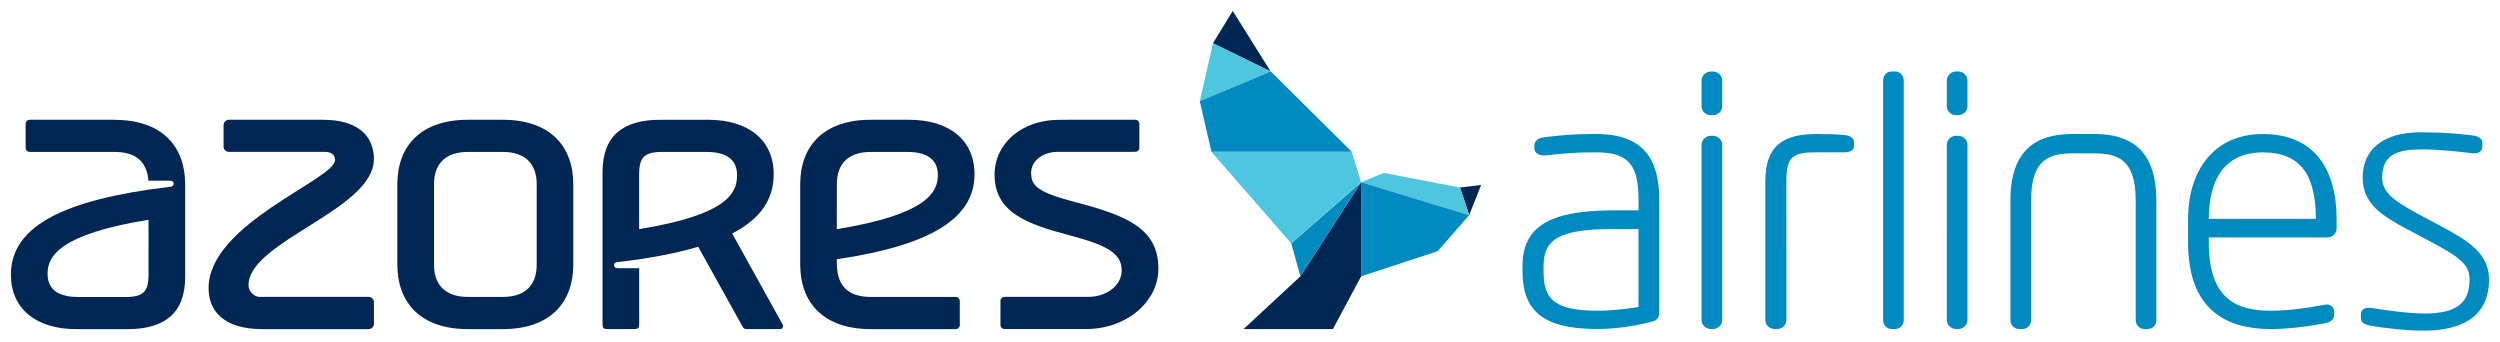
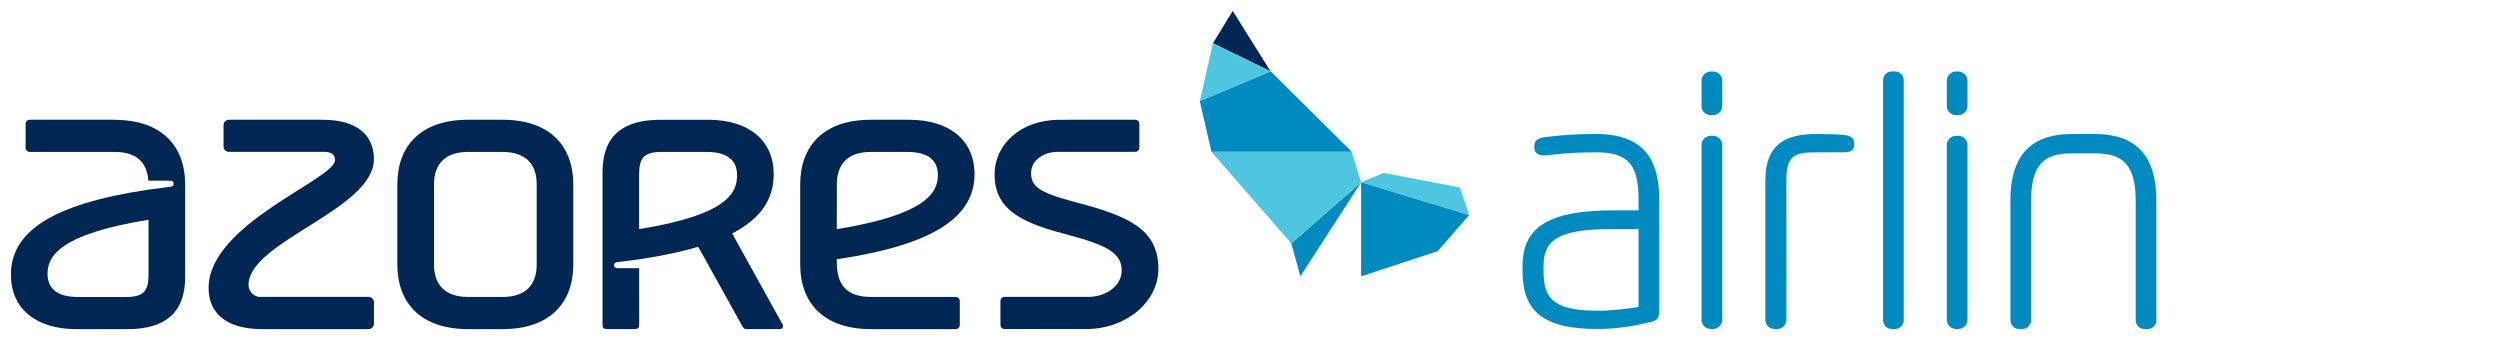
<svg xmlns="http://www.w3.org/2000/svg" xmlns:ns1="http://www.inkscape.org/namespaces/inkscape" xmlns:ns2="http://sodipodi.sourceforge.net/DTD/sodipodi-0.dtd" width="228.483" height="31.219" viewBox="0 0 60.453 8.26" version="1.1" id="svg28655" ns1:version="0.92.0 r15299" ns2:docname="azores airlines.svg">
  <defs id="defs28649" />
  <ns2:namedview id="base" pagecolor="#ffffff" bordercolor="#666666" borderopacity="1.0" ns1:pageopacity="0.0" ns1:pageshadow="2" ns1:zoom="3.9605692" ns1:cx="113.24128" ns1:cy="14.609328" ns1:document-units="mm" ns1:current-layer="layer1" showgrid="false" fit-margin-top="0" fit-margin-left="0" fit-margin-right="0" fit-margin-bottom="0" units="px" ns1:window-width="1280" ns1:window-height="744" ns1:window-x="-4" ns1:window-y="-4" ns1:window-maximized="1" />
  <g ns1:label="Layer 1" ns1:groupmode="layer" id="layer1" transform="translate(-78.139,-173.165)">
    <g id="g28799" transform="translate(0.265,-0.265)">
      <path d="m 95.579,179.076 c 0.71,-0.367 1.004,-0.846 1.004,-1.434 0,-0.821 -0.606,-1.316 -1.586,-1.316 l -1.157,3.5e-4 c -0.893,0 -1.396,0.379 -1.396,1.265 v 3.663 c 0,0.115 0.018,0.133 0.136,0.133 h 0.613 c 0.119,0 0.138,-0.018 0.138,-0.133 l -7.05e-4,-1.339 h -0.519 c -0.047,0 -0.082,-0.021 -0.087,-0.061 -0.007,-0.04 0.019,-0.077 0.06,-0.083 l 0.544,-0.071 c 0.557,-0.083 1.03,-0.184 1.43,-0.303 l 1.04,1.873 c 0.031,0.058 0.055,0.117 0.122,0.117 h 0.815 c 0.048,0 0.073,-0.03 0.073,-0.071 0,-0.012 0,-0.03 -0.013,-0.047 z m -2.25,-1.447 c 0.006,-0.369 0.103,-0.525 0.546,-0.525 h 1.084 c 0.513,0 0.738,0.208 0.738,0.563 0,0.424 -0.222,0.957 -2.368,1.303" style="fill:#002754;fill-opacity:1;fill-rule:nonzero;stroke:none;stroke-width:0.353" id="path26002" ns1:connector-curvature="0" />
      <path d="m 103.87,178.316 c -0.913,-0.239 -1.062,-0.396 -1.062,-0.706 0,-0.299 0.292,-0.508 0.647,-0.508 l 1.871,-7e-4 c 0.054,0 0.099,-0.043 0.099,-0.096 v -0.585 c 0,-0.053 -0.044,-0.095 -0.099,-0.095 l -1.822,7e-4 c -0.952,0 -1.58,0.593 -1.58,1.326 0,0.914 0.777,1.194 1.804,1.465 0.918,0.242 1.27,0.439 1.27,0.851 0,0.369 -0.37,0.641 -0.811,0.641 h -2.021 c -0.056,0 -0.1,0.044 -0.1,0.096 v 0.585 c 0,0.053 0.045,0.096 0.1,0.096 h 1.978 c 0.962,0 1.741,-0.654 1.741,-1.459 0,-0.969 -0.749,-1.28 -2.014,-1.611" style="fill:#002754;fill-opacity:1;fill-rule:nonzero;stroke:none;stroke-width:0.353" id="path26006" ns1:connector-curvature="0" />
      <path d="m 86.916,177.281 c 0,-0.567 -0.389,-0.955 -1.238,-0.955 H 83.41 c -0.072,0 -0.13,0.057 -0.13,0.127 v 0.523 c 0,0.071 0.059,0.126 0.13,0.126 h 2.31 c 0.136,0 0.256,0.049 0.256,0.198 0,0.468 -3.058,1.537 -3.058,3.096 0,0.545 0.355,0.992 1.297,0.992 h 2.571 c 0.072,0 0.13,-0.057 0.13,-0.127 v -0.525 c 0,-0.07 -0.059,-0.127 -0.13,-0.127 H 84.15 c -0.109,0 -0.266,-0.11 -0.266,-0.287 0,-1.055 3.031,-1.822 3.031,-3.042" style="fill:#002754;fill-opacity:1;fill-rule:nonzero;stroke:none;stroke-width:0.353" id="path26010" ns1:connector-curvature="0" />
      <path d="m 80.648,176.326 h -2.055 c -0.055,0 -0.099,0.043 -0.099,0.097 v 0.584 c 0,0.053 0.044,0.097 0.099,0.097 h 2.053 c 0.496,0.001 0.778,0.217 0.817,0.695 h 0.523 c 0.047,0 0.081,0.021 0.087,0.061 0.007,0.041 -0.018,0.077 -0.06,0.083 l -0.545,0.072 c -2.383,0.353 -3.33,1.041 -3.33,2.057 0,0.822 0.606,1.317 1.585,1.317 h 1.233 c 0.893,0 1.396,-0.38 1.396,-1.265 v -2.233 c 0,-0.938 -0.576,-1.563 -1.706,-1.563 m 0.82,3.758 c -0.006,0.369 -0.103,0.525 -0.546,0.525 h -1.159 c -0.514,0 -0.737,-0.209 -0.737,-0.564 0,-0.423 0.297,-0.956 2.442,-1.303" style="fill:#002754;fill-opacity:1;fill-rule:nonzero;stroke:none;stroke-width:0.353" id="path26014" ns1:connector-curvature="0" />
      <path d="m 90.031,176.326 h -0.842 c -1.131,0 -1.707,0.624 -1.707,1.563 v 1.936 c 0,0.938 0.576,1.563 1.707,1.563 h 0.842 c 1.13,0 1.706,-0.624 1.706,-1.563 v -1.936 c 0,-0.938 -0.576,-1.563 -1.706,-1.563 m 0.821,2.417 v 1.087 c 0,0.482 -0.266,0.78 -0.821,0.78 h -0.841 c -0.555,0 -0.821,-0.298 -0.821,-0.78 v -1.946 c 0,-0.483 0.267,-0.78 0.821,-0.78 h 0.841 c 0.555,0 0.821,0.298 0.821,0.78" style="fill:#002754;fill-opacity:1;fill-rule:nonzero;stroke:none;stroke-width:0.353" id="path26018" ns1:connector-curvature="0" />
      <path d="m 101.439,177.642 c 0,-0.821 -0.606,-1.316 -1.585,-1.316 h -0.923 c -1.131,0 -1.707,0.624 -1.707,1.563 v 1.936 c 0,0.938 0.576,1.563 1.707,1.563 h 2.053 c 0.054,0 0.099,-0.044 0.099,-0.097 v -0.585 c 0,-0.052 -0.044,-0.096 -0.099,-0.096 h -2.053 c -0.495,-10e-4 -0.778,-0.217 -0.816,-0.695 0,0 -0.006,-0.082 -0.006,-0.177 v -0.039 c 2.383,-0.353 3.33,-1.042 3.33,-2.057 m -3.33,0.894 h 0.001 v -0.652 c 0,-0.483 0.265,-0.78 0.821,-0.78 h 0.884 c 0.514,0 0.738,0.209 0.738,0.563 0,0.424 -0.297,0.957 -2.444,1.304" style="fill:#002754;fill-opacity:1;fill-rule:nonzero;stroke:none;stroke-width:0.353" id="path26022" ns1:connector-curvature="0" />
-       <path d="m 113.401,178.633 -0.222,-0.669 0.511,-0.062" style="fill:#002754;fill-opacity:1;fill-rule:nonzero;stroke:none;stroke-width:0.353" id="path26026" ns1:connector-curvature="0" />
      <path d="m 110.788,177.837 0.544,-0.226 1.846,0.353 0.222,0.669" style="fill:#4fc6e0;fill-opacity:1;fill-rule:nonzero;stroke:none;stroke-width:0.353" id="path26030" ns1:connector-curvature="0" />
      <path d="m 107.683,173.694 -0.479,0.782 1.396,0.682" style="fill:#002754;fill-opacity:1;fill-rule:nonzero;stroke:none;stroke-width:0.353" id="path26034" ns1:connector-curvature="0" />
      <path d="m 106.886,175.877 0.319,-1.402 1.396,0.682" style="fill:#4fc6e0;fill-opacity:1;fill-rule:nonzero;stroke:none;stroke-width:0.353" id="path26038" ns1:connector-curvature="0" />
      <path d="m 110.788,180.112 1.85,-0.608 0.762,-0.871 -2.612,-0.796" style="fill:#008abf;fill-opacity:1;fill-rule:nonzero;stroke:none;stroke-width:0.353" id="path26042" ns1:connector-curvature="0" />
-       <path d="m 109.319,180.112 -1.374,1.275 h 2.16 l 0.683,-1.275 v -2.275" style="fill:#002754;fill-opacity:1;fill-rule:nonzero;stroke:none;stroke-width:0.353" id="path26046" ns1:connector-curvature="0" />
      <path d="m 109.319,180.112 -0.22,-0.797 1.69,-1.478" style="fill:#008abf;fill-opacity:1;fill-rule:nonzero;stroke:none;stroke-width:0.353" id="path26050" ns1:connector-curvature="0" />
      <path d="m 106.886,175.877 1.716,-0.72 1.961,1.944 h -3.394" style="fill:#008abf;fill-opacity:1;fill-rule:nonzero;stroke:none;stroke-width:0.353" id="path26054" ns1:connector-curvature="0" />
      <path d="m 110.562,177.102 h -3.394 l 1.93,2.214 1.69,-1.479" style="fill:#4fc6e0;fill-opacity:1;fill-rule:nonzero;stroke:none;stroke-width:0.353" id="path26058" ns1:connector-curvature="0" />
      <path d="m 130.017,181.168 v -2.896 c 0,-1.457 -0.91,-1.602 -1.523,-1.602 h -0.483 c -0.613,0 -1.523,0.145 -1.523,1.602 v 2.896 c 0,0.107 0.079,0.217 0.207,0.217 h 0.087 c 0.128,0 0.207,-0.11 0.207,-0.217 v -2.896 c 0,-1.018 0.467,-1.134 1.023,-1.134 h 0.483 c 0.556,0 1.023,0.116 1.023,1.134 v 2.896 c 0,0.107 0.079,0.217 0.207,0.217 h 0.087 c 0.128,0 0.207,-0.11 0.207,-0.217" style="fill:#008abf;fill-opacity:1;fill-rule:nonzero;stroke:none;stroke-width:0.353" id="path26062" ns1:connector-curvature="0" />
      <path d="m 125.45,175.997 v -0.622 c 0,-0.116 -0.105,-0.217 -0.224,-0.217 h -0.052 c -0.119,0 -0.224,0.102 -0.224,0.217 v 0.622 c 0,0.126 0.107,0.217 0.224,0.217 h 0.052 c 0.117,0 0.224,-0.091 0.224,-0.217 m 0,5.172 v -4.239 c 0,-0.116 -0.105,-0.217 -0.224,-0.217 h -0.052 c -0.119,0 -0.224,0.102 -0.224,0.217 l 3.5e-4,4.239 c 0,0.116 0.105,0.217 0.224,0.217 h 0.052 c 0.119,0 0.224,-0.101 0.224,-0.217" style="fill:#008abf;fill-opacity:1;fill-rule:nonzero;stroke:none;stroke-width:0.353" id="path26066" ns1:connector-curvature="0" />
      <path d="m 119.52,175.997 v -0.621 c 0,-0.116 -0.104,-0.217 -0.224,-0.217 h -0.052 c -0.12,0 -0.225,0.102 -0.225,0.217 v 0.621 c 0,0.126 0.107,0.217 0.225,0.217 h 0.052 c 0.117,0 0.224,-0.091 0.224,-0.217 m 0,5.172 v -4.239 c 0,-0.116 -0.104,-0.217 -0.224,-0.217 h -0.052 c -0.12,0 -0.225,0.101 -0.225,0.217 v 4.239 c 0,0.116 0.105,0.217 0.225,0.217 h 0.052 c 0.12,0 0.224,-0.102 0.224,-0.217" style="fill:#008abf;fill-opacity:1;fill-rule:nonzero;stroke:none;stroke-width:0.353" id="path26070" ns1:connector-curvature="0" />
      <path d="m 117.997,180.975 v -2.703 c 0,-0.925 -0.318,-1.602 -1.532,-1.602 -0.575,0 -0.872,0.034 -1.237,0.076 -0.135,0.017 -0.252,0.068 -0.252,0.208 v 0.05 c 0,0.158 0.156,0.193 0.265,0.184 0.405,-0.042 0.656,-0.075 1.224,-0.075 0.797,0 1.031,0.308 1.031,1.159 v 0.244 h -0.607 c -1.583,0 -2.199,0.417 -2.199,1.351 v 0.109 c 0,0.955 0.47,1.409 1.809,1.409 0.439,0 0.902,-0.068 1.323,-0.178 0.137,-0.034 0.174,-0.113 0.174,-0.232 m -0.501,-0.123 c -0.197,0.035 -0.604,0.091 -0.996,0.091 -1.1,0 -1.3,-0.325 -1.3,-0.966 v -0.109 c 0,-0.657 0.381,-0.9 1.689,-0.9 h 0.607" style="fill:#008abf;fill-opacity:1;fill-rule:nonzero;stroke:none;stroke-width:0.353" id="path26074" ns1:connector-curvature="0" />
      <path d="m 123.909,181.168 v -5.793 c 0,-0.107 -0.079,-0.217 -0.207,-0.217 h -0.086 c -0.128,0 -0.207,0.11 -0.207,0.217 v 5.793 c 3.5e-4,0.107 0.079,0.217 0.207,0.217 h 0.087 c 0.128,0 0.207,-0.11 0.207,-0.217" style="fill:#008abf;fill-opacity:1;fill-rule:nonzero;stroke:none;stroke-width:0.353" id="path26078" ns1:connector-curvature="0" />
      <path d="m 122.474,176.696 c -0.114,-0.017 -0.403,-0.026 -0.666,-0.026 -0.785,0 -1.246,0.261 -1.246,1.132 v 3.366 c 0,0.114 0.094,0.217 0.224,0.217 h 0.069 c 0.124,0 0.216,-0.105 0.216,-0.217 l -3.6e-4,-3.366 c 0,-0.607 0.181,-0.689 0.737,-0.689 h 0.658 c 0.135,0 0.242,-0.038 0.242,-0.167 v -0.059 c 0,-0.106 -0.059,-0.173 -0.234,-0.192" style="fill:#008abf;fill-opacity:1;fill-rule:nonzero;stroke:none;stroke-width:0.353" id="path26082" ns1:connector-curvature="0" />
-       <path d="m 134.376,178.953 v -0.227 c -7.1e-4,-1.21 -0.542,-2.055 -1.783,-2.055 -1.188,0 -1.809,0.886 -1.809,2.064 v 0.554 c 0,1.623 0.907,2.098 2.008,2.098 0.393,0 0.892,-0.059 1.311,-0.144 0.149,-0.029 0.212,-0.089 0.212,-0.216 v -0.059 c 0,-0.126 -0.099,-0.175 -0.189,-0.175 -0.013,0 -0.027,0.002 -0.064,0.01 -0.42,0.083 -0.893,0.141 -1.27,0.141 -0.838,0 -1.507,-0.281 -1.507,-1.655 v -0.118 h 2.867 c 0.118,0 0.224,-0.091 0.224,-0.217 m -1.783,-1.839 c 0.927,0 1.28,0.566 1.282,1.605 h -2.59 c 0.004,-0.976 0.401,-1.605 1.308,-1.605" style="fill:#008abf;fill-opacity:1;fill-rule:nonzero;stroke:none;stroke-width:0.353" id="path26086" ns1:connector-curvature="0" />
-       <path d="m 138.063,180.189 c 0,0.809 -0.545,1.236 -1.576,1.236 -0.406,0 -0.978,-0.061 -1.296,-0.122 -0.119,-0.024 -0.228,-0.062 -0.228,-0.176 v -0.094 c 0,-0.1 0.068,-0.16 0.182,-0.16 h 0.053 c 0.393,0.064 0.931,0.138 1.306,0.138 0.762,0 1.087,-0.246 1.087,-0.822 0,-0.334 -0.181,-0.511 -0.921,-0.904 l -0.568,-0.302 c -0.641,-0.34 -1.096,-0.629 -1.096,-1.256 0,-0.697 0.51,-1.098 1.399,-1.098 0.604,0 0.932,0.038 1.221,0.072 l 0.053,0.006 c 0.194,0.026 0.222,0.127 0.222,0.184 v 0.069 c 0,0.114 -0.068,0.177 -0.191,0.177 h -0.036 l -0.098,-0.011 c -0.265,-0.031 -0.708,-0.084 -1.136,-0.084 -0.578,0 -0.963,0.116 -0.963,0.684 0,0.346 0.271,0.554 0.841,0.862 l 0.595,0.318 c 0.672,0.361 1.149,0.665 1.149,1.282" style="fill:#008abf;fill-opacity:1;fill-rule:nonzero;stroke:none;stroke-width:0.353" id="path26090" ns1:connector-curvature="0" />
    </g>
  </g>
</svg>